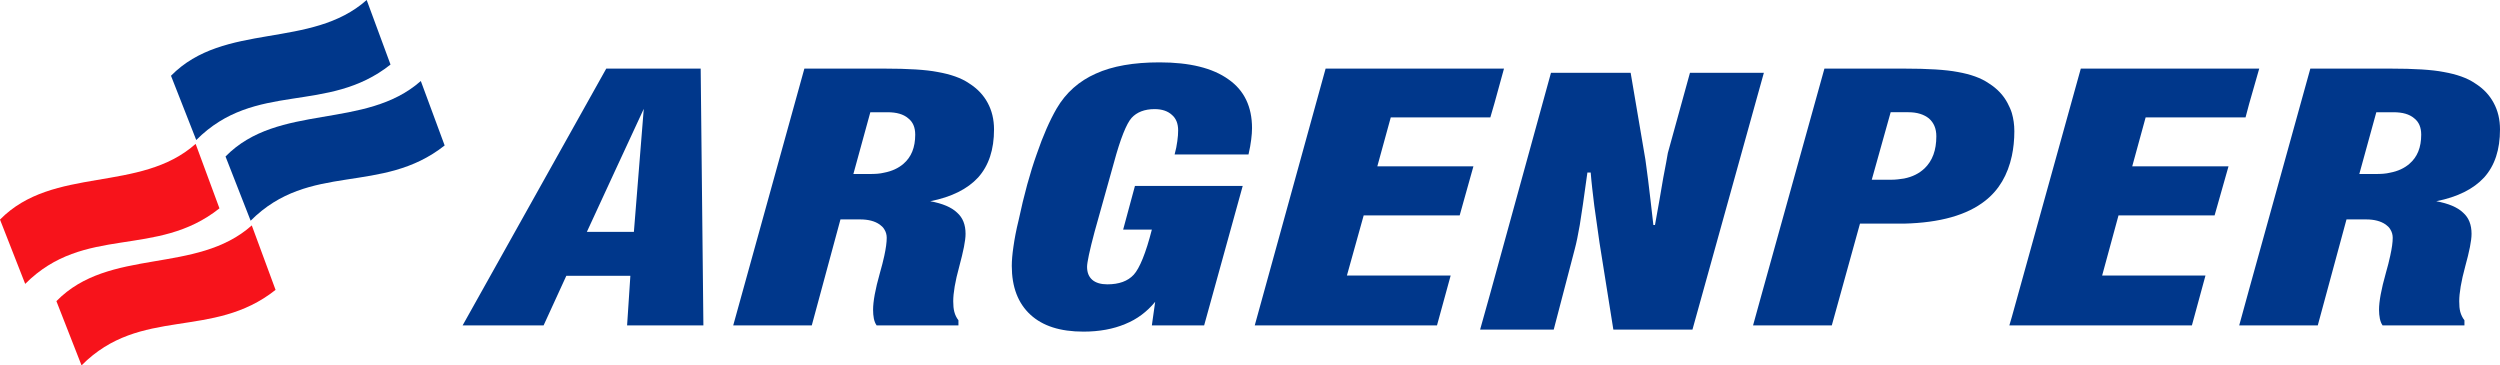
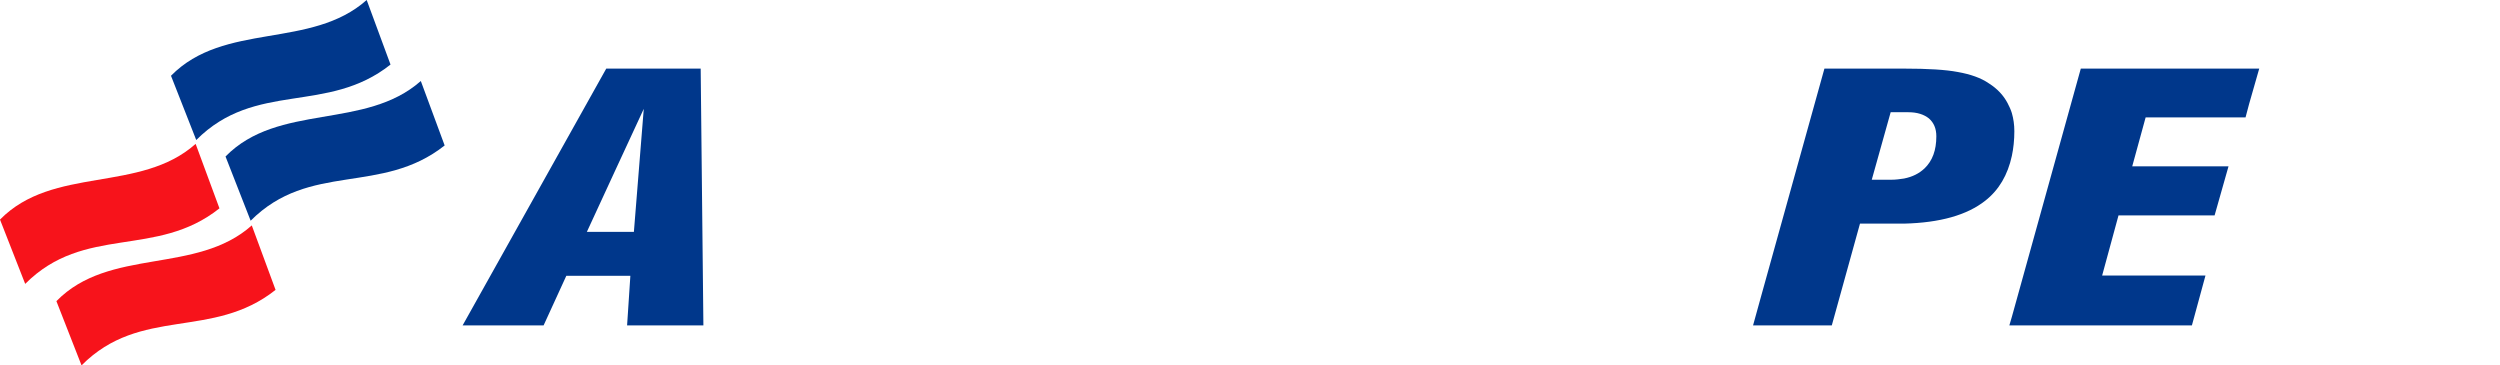
<svg xmlns="http://www.w3.org/2000/svg" width="260" height="38" viewBox="0 0 260 38" fill="none">
  <path fill-rule="evenodd" clip-rule="evenodd" d="M38.135 0C32.358 5.141 23.31 2.252 17.783 7.879L20.409 14.563C26.583 8.364 34.035 11.938 40.614 6.714L38.135 0Z" fill="#00378B" />
  <path fill-rule="evenodd" clip-rule="evenodd" d="M43.765 8.424C37.99 13.534 28.942 10.68 23.454 16.275L26.067 22.954C32.216 16.79 39.671 20.329 46.244 15.128L43.765 8.424Z" fill="#00378B" />
  <path fill-rule="evenodd" clip-rule="evenodd" d="M26.185 23.442C20.432 28.577 11.357 25.694 5.866 31.32L8.48 38C14.634 31.804 22.086 35.374 28.659 30.147L26.185 23.442Z" fill="#F7131B" />
  <path fill-rule="evenodd" clip-rule="evenodd" d="M20.346 14.963C14.571 20.104 5.523 17.217 0 22.837L2.62 29.524C8.79 23.328 16.254 26.895 22.823 21.669L20.346 14.963Z" fill="#F7131B" />
-   <path fill-rule="evenodd" clip-rule="evenodd" d="M93.957 17.039C93.444 17.483 92.761 17.805 91.964 17.955C91.511 18.069 91.024 18.096 90.452 18.096H88.751L90.514 11.673H92.306C93.241 11.673 93.957 11.877 94.438 12.292C94.947 12.677 95.183 13.257 95.183 14.002C95.183 15.33 94.783 16.329 93.957 17.039ZM100.786 8.668C99.965 8.103 98.853 7.723 97.511 7.486C96.285 7.247 94.438 7.135 91.964 7.135H83.655L76.255 33.841H84.425L87.408 22.819H89.46C90.287 22.819 90.975 22.991 91.478 23.345C91.682 23.496 91.847 23.638 91.964 23.845C92.137 24.112 92.219 24.41 92.219 24.731C92.219 25.2 92.137 25.82 91.964 26.617C91.847 27.117 91.706 27.741 91.511 28.387C91.024 30.098 90.801 31.362 90.801 32.221C90.801 32.545 90.827 32.866 90.881 33.131C90.937 33.4 91.024 33.634 91.169 33.841H99.678V33.311C99.476 33.045 99.333 32.758 99.249 32.429C99.169 32.134 99.136 31.748 99.136 31.334C99.136 30.484 99.333 29.27 99.764 27.713C100.186 26.145 100.418 25.025 100.418 24.319C100.418 23.371 100.135 22.643 99.532 22.11C98.94 21.547 98.024 21.165 96.748 20.927C98.962 20.49 100.619 19.659 101.728 18.455C102.835 17.214 103.379 15.56 103.379 13.467C103.379 12.411 103.15 11.495 102.718 10.697C102.293 9.904 101.666 9.226 100.786 8.668Z" fill="#00378B" />
-   <path fill-rule="evenodd" clip-rule="evenodd" d="M127.761 8.255C126.11 7.07 123.719 6.486 120.59 6.486C117.913 6.486 115.699 6.865 113.959 7.659C112.229 8.427 110.854 9.635 109.889 11.29C109.177 12.524 108.47 14.118 107.817 16.034C107.129 17.956 106.501 20.25 105.936 22.902C105.679 23.936 105.511 24.853 105.399 25.642C105.28 26.442 105.226 27.118 105.226 27.65C105.226 29.86 105.879 31.542 107.161 32.725C108.44 33.904 110.259 34.489 112.682 34.489C114.327 34.489 115.784 34.22 117.032 33.693C118.259 33.197 119.28 32.429 120.138 31.389L119.793 33.84H125.231L129.241 19.338H118.034L116.808 23.877H119.793C119.172 26.323 118.512 27.912 117.913 28.566C117.291 29.244 116.377 29.571 115.156 29.571C114.5 29.571 113.959 29.418 113.592 29.098C113.225 28.772 113.055 28.328 113.055 27.742C113.055 27.323 113.305 26.087 113.843 24.082L113.875 23.968L115.838 16.95C116.522 14.412 117.154 12.853 117.687 12.259C118.224 11.672 119.023 11.347 120.079 11.347C120.85 11.347 121.446 11.555 121.868 11.938C122.324 12.317 122.527 12.88 122.527 13.557C122.527 13.88 122.503 14.263 122.441 14.679C122.381 15.119 122.301 15.56 122.16 16.065H129.845C129.986 15.474 130.07 14.942 130.126 14.505C130.183 14.06 130.211 13.673 130.211 13.325C130.211 11.11 129.41 9.404 127.761 8.255Z" fill="#00378B" />
  <path fill-rule="evenodd" clip-rule="evenodd" d="M65.925 24.111H61.036L63.988 17.717L66.952 11.321L65.925 24.111ZM63.051 7.134L48.113 33.84H56.535L58.899 28.68H65.558L65.218 33.84H73.153L72.871 7.134H63.051Z" fill="#00378B" />
-   <path fill-rule="evenodd" clip-rule="evenodd" d="M250.576 17.039C250.067 17.483 249.389 17.805 248.587 17.955C248.13 18.069 247.645 18.096 247.079 18.096H245.369L247.137 11.673H248.927C249.87 11.673 250.576 11.877 251.065 12.292C251.57 12.677 251.806 13.257 251.806 14.002C251.806 15.33 251.406 16.329 250.576 17.039ZM260 13.467C260 12.411 259.774 11.495 259.34 10.697C258.915 9.904 258.294 9.226 257.409 8.668C256.589 8.103 255.477 7.723 254.139 7.486C252.914 7.247 251.065 7.135 248.587 7.135H240.275L233.906 30.098L232.878 33.841H241.048L244.036 22.819H246.08C246.911 22.819 247.588 22.991 248.102 23.345C248.305 23.496 248.47 23.638 248.587 23.845C248.757 24.112 248.843 24.41 248.843 24.731C248.843 25.2 248.757 25.82 248.587 26.589C248.47 27.117 248.323 27.741 248.13 28.387C247.645 30.098 247.419 31.362 247.419 32.221C247.419 32.545 247.452 32.866 247.504 33.131C247.56 33.4 247.645 33.634 247.786 33.841H256.302V33.311C256.098 33.045 255.958 32.758 255.867 32.429C255.787 32.134 255.76 31.748 255.76 31.334C255.76 30.484 255.958 29.27 256.381 27.713C256.815 26.145 257.041 25.025 257.041 24.319C257.041 23.371 256.759 22.643 256.155 22.11C255.562 21.547 254.642 21.165 253.371 20.927C255.589 20.49 257.239 19.659 258.351 18.455C259.463 17.214 260 15.56 260 13.467Z" fill="#00378B" />
  <path fill-rule="evenodd" clip-rule="evenodd" d="M223.147 12.207H233.537L233.906 10.817L234.96 7.134H216.403L209.233 32.954L208.973 33.84H227.958L229.37 28.654H218.623L220.325 22.401H230.318L231.765 17.3H221.751L223.147 12.207Z" fill="#00378B" />
-   <path fill-rule="evenodd" clip-rule="evenodd" d="M183.442 7.573H175.756L173.456 15.911C173.396 16.302 173.231 17.18 172.971 18.534C172.741 19.923 172.458 21.543 172.119 23.4H171.95C171.718 21.427 171.554 19.861 171.403 18.718C171.261 17.562 171.148 16.858 171.12 16.588L169.588 7.573H161.301L154.963 30.595L153.931 34.279H161.587L163.783 25.875C163.948 25.258 164.118 24.431 164.297 23.4C164.462 22.341 164.744 20.545 165.089 17.946H165.433C165.513 19.006 165.658 20.162 165.801 21.365C165.965 22.572 166.145 23.847 166.347 25.23L167.789 34.279H176.015L182.646 10.428L183.442 7.573Z" fill="#00378B" />
-   <path fill-rule="evenodd" clip-rule="evenodd" d="M144.64 12.207H154.996L155.426 10.727L156.415 7.134H137.864L130.494 33.84H149.447L150.869 28.654H140.079L141.823 22.401H151.806L153.235 17.3H143.241L144.64 12.207Z" fill="#00378B" />
  <path fill-rule="evenodd" clip-rule="evenodd" d="M200.157 17.508C199.588 18.041 198.904 18.392 198.019 18.567C197.594 18.631 197.166 18.693 196.657 18.693H194.663L196.629 11.672H198.48C199.389 11.672 200.096 11.905 200.61 12.318C201.123 12.765 201.379 13.381 201.379 14.174C201.379 15.625 200.978 16.715 200.157 17.508ZM209.492 13.649C209.492 12.972 209.402 12.348 209.233 11.762C209.124 11.406 208.974 11.085 208.805 10.758C208.38 9.934 207.725 9.226 206.839 8.668C206.02 8.103 204.936 7.723 203.601 7.486C202.348 7.247 200.492 7.135 198.019 7.135H189.74L183.108 30.98L182.318 33.841H190.507L193.438 23.257H198.019C201.751 23.167 204.568 22.375 206.471 20.87C207.895 19.752 208.805 18.187 209.233 16.211C209.402 15.416 209.492 14.56 209.492 13.649Z" fill="#00378B" />
</svg>